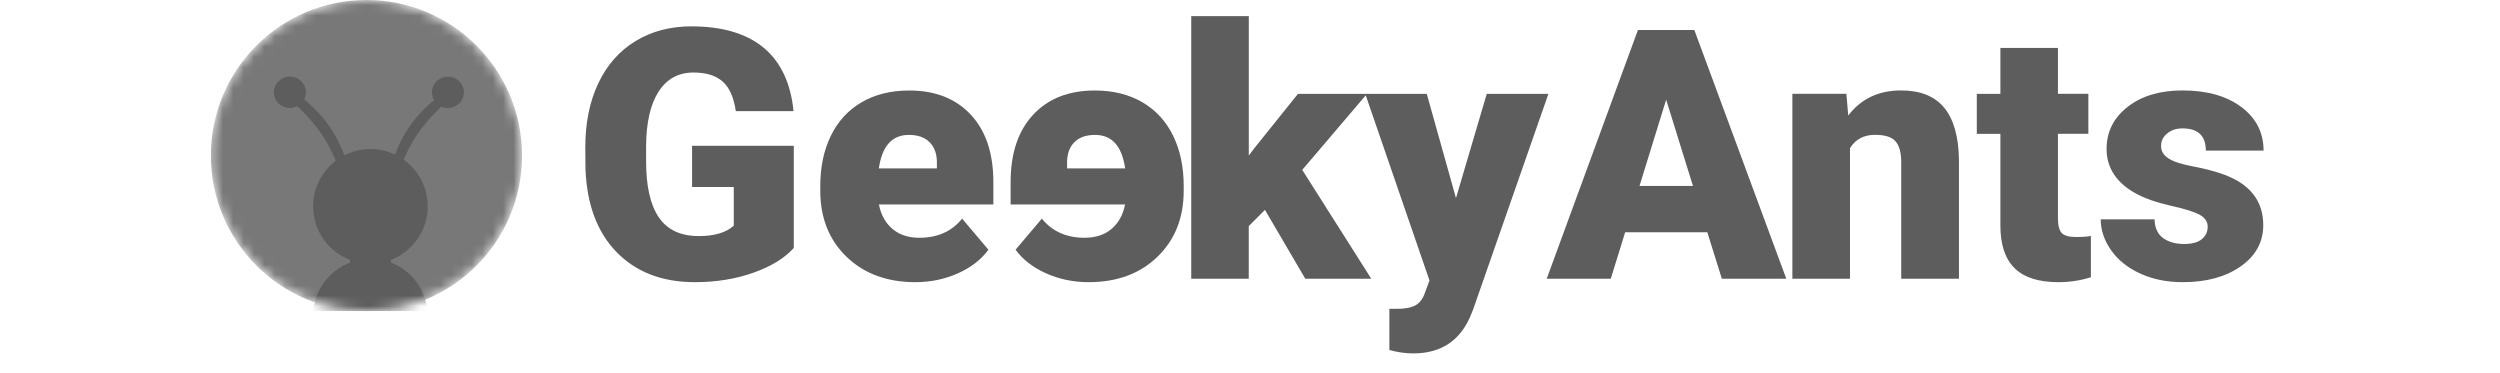
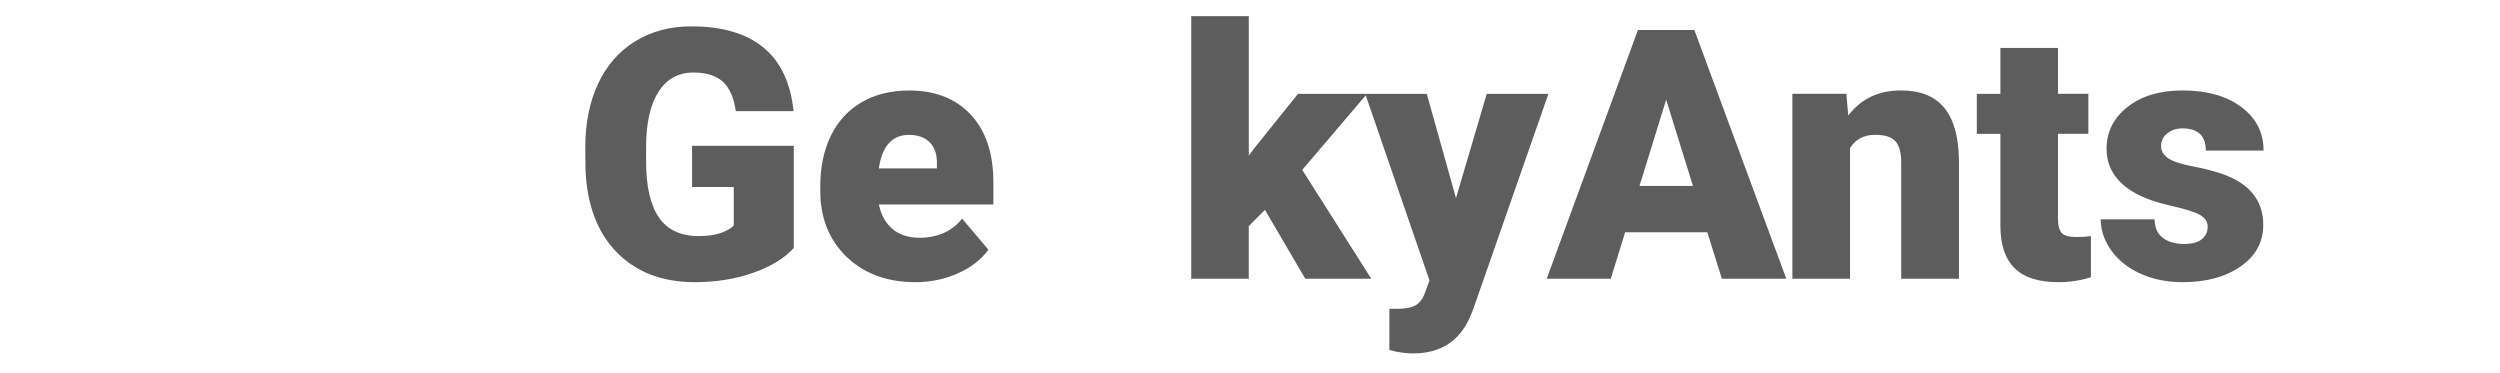
<svg xmlns="http://www.w3.org/2000/svg" width="241" height="36" viewBox="0 0 241 36" fill="none">
  <g clip-path="url(#clip0_12306_2463)">
    <mask id="mask0_12306_2463" style="mask-type:alpha" maskUnits="userSpaceOnUse" x="20" y="0" width="31" height="30">
-       <path d="M35.326 30C43.61 30 50.326 23.284 50.326 15C50.326 6.716 43.61 0 35.326 0C27.042 0 20.326 6.716 20.326 15C20.326 23.284 27.042 30 35.326 30Z" fill="#BA261A" />
-     </mask>
+       </mask>
    <g mask="url(#mask0_12306_2463)">
      <path d="M35.326 30C43.61 30 50.326 23.284 50.326 15C50.326 6.716 43.61 0 35.326 0C27.042 0 20.326 6.716 20.326 15C20.326 23.284 27.042 30 35.326 30Z" fill="#787879" />
      <path d="M27.944 10.41C28.795 10.41 29.485 9.733 29.485 8.898C29.485 8.063 28.795 7.386 27.944 7.386C27.092 7.386 26.402 8.063 26.402 8.898C26.402 9.733 27.092 10.41 27.944 10.41Z" fill="#5D5D5D" />
      <path d="M43.182 10.41C44.033 10.41 44.723 9.733 44.723 8.898C44.723 8.063 44.033 7.386 43.182 7.386C42.331 7.386 41.641 8.063 41.641 8.898C41.641 9.733 42.331 10.41 43.182 10.41Z" fill="#5D5D5D" />
      <path d="M35.709 25.415C38.76 25.415 41.234 22.942 41.234 19.89C41.234 16.839 38.76 14.365 35.709 14.365C32.657 14.365 30.184 16.839 30.184 19.89C30.184 22.942 32.657 25.415 35.709 25.415Z" fill="#5D5D5D" />
      <path d="M35.709 36C38.76 36 41.234 33.527 41.234 30.475C41.234 27.424 38.76 24.95 35.709 24.95C32.657 24.95 30.184 27.424 30.184 30.475C30.184 33.527 32.657 36 35.709 36Z" fill="#5D5D5D" />
      <path d="M42.065 9.479C40.373 10.788 39.111 12.416 38.291 14.359C37.058 17.273 37.93 17.709 39.087 15.016C39.861 13.219 41.123 11.544 42.862 9.991L42.065 9.479Z" fill="#5D5D5D" />
-       <path d="M29.176 9.479C30.868 10.788 32.13 12.416 32.95 14.359C34.183 17.273 33.311 17.709 32.153 15.016C31.38 13.219 30.124 11.544 28.379 9.991L29.176 9.479Z" fill="#5D5D5D" />
      <path d="M33.73 24.893V25.59H37.685C37.685 25.474 37.685 25.358 37.685 25.241C37.685 25.125 37.685 25.009 37.685 24.893H33.73Z" fill="#5D5D5D" />
    </g>
  </g>
  <path d="M66.983 27.201C69.025 27.201 70.903 26.898 72.619 26.293C74.335 25.688 75.632 24.892 76.521 23.903V14.057H66.716V18.029H70.735V21.751C70.002 22.42 68.879 22.757 67.373 22.757C65.617 22.757 64.331 22.158 63.511 20.954C62.691 19.75 62.284 17.948 62.284 15.551V14.103C62.296 11.818 62.697 10.061 63.488 8.834C64.279 7.607 65.401 6.991 66.85 6.991C68.059 6.991 68.99 7.276 69.647 7.845C70.304 8.415 70.735 9.369 70.932 10.713H76.498C76.225 8.002 75.259 5.961 73.608 4.594C71.956 3.228 69.635 2.541 66.646 2.541C64.605 2.541 62.808 3.018 61.255 3.966C59.702 4.914 58.51 6.269 57.672 8.037C56.835 9.805 56.422 11.864 56.422 14.22L56.439 16.296C56.573 19.721 57.573 22.397 59.452 24.316C61.33 26.235 63.843 27.201 66.983 27.201ZM88.246 27.201C89.706 27.201 91.073 26.916 92.341 26.351C93.608 25.787 94.591 25.025 95.283 24.072L92.748 21.076C91.759 22.304 90.386 22.92 88.63 22.92C87.566 22.92 86.699 22.635 86.03 22.065C85.362 21.495 84.925 20.71 84.728 19.71H95.76V17.552C95.76 14.772 95.033 12.609 93.585 11.056C92.137 9.503 90.159 8.724 87.653 8.724C85.873 8.724 84.338 9.107 83.041 9.869C81.744 10.631 80.761 11.713 80.087 13.103C79.412 14.493 79.075 16.104 79.075 17.93V18.39C79.075 21.001 79.918 23.124 81.61 24.758C83.297 26.381 85.513 27.201 88.246 27.201ZM90.322 16.232H84.722C85.03 14.08 85.995 13.004 87.618 13.004C88.496 13.004 89.171 13.248 89.642 13.737C90.113 14.225 90.34 14.912 90.317 15.802V16.232H90.322ZM120.379 26.869V21.798L121.943 20.233L125.828 26.869H132.191L125.537 16.377L131.778 9.049H125.124L120.943 14.255L120.384 14.993V1.553H114.836V26.869H120.379ZM136.221 34.069C138.832 34.069 140.658 32.917 141.688 30.609L142.002 29.853L149.266 9.049H143.322L140.356 19.099L137.541 9.049H131.609L137.803 27.038L137.361 28.224C137.163 28.806 136.861 29.207 136.448 29.434C136.035 29.661 135.442 29.771 134.662 29.771H133.935V33.743C134.738 33.959 135.5 34.069 136.221 34.069ZM155.279 26.869L156.664 22.391H164.585L165.986 26.869H172.198L163.334 2.89H157.897L149.103 26.869H155.279ZM163.201 17.924H158.048L160.618 9.608L163.201 17.924ZM178.339 26.869V14.284C178.868 13.429 179.671 12.998 180.759 12.998C181.712 12.998 182.375 13.208 182.736 13.632C183.097 14.057 183.277 14.714 183.277 15.615V26.869H188.843V15.389C188.808 13.161 188.337 11.492 187.418 10.381C186.499 9.27 185.115 8.718 183.259 8.718C181.096 8.718 179.398 9.526 178.171 11.137L177.99 9.044H172.785V26.869H178.339ZM198.433 27.201C199.52 27.201 200.561 27.044 201.562 26.724V22.751C201.19 22.815 200.73 22.85 200.178 22.85C199.462 22.85 198.985 22.716 198.747 22.455C198.508 22.193 198.386 21.722 198.386 21.053V12.899H201.318V9.044H198.386V4.618H192.838V9.049H190.564V12.905H192.838V21.751C192.838 23.583 193.292 24.95 194.205 25.851C195.118 26.753 196.519 27.201 198.433 27.201ZM210.408 27.201C212.705 27.201 214.572 26.689 216.014 25.671C217.456 24.653 218.178 23.327 218.178 21.699C218.178 19.314 216.84 17.663 214.159 16.744C213.356 16.47 212.426 16.232 211.367 16.034C210.309 15.836 209.535 15.586 209.053 15.278C208.57 14.97 208.326 14.569 208.326 14.074C208.326 13.591 208.523 13.19 208.919 12.864C209.314 12.539 209.803 12.376 210.384 12.376C211.891 12.376 212.641 13.091 212.641 14.516H218.207C218.207 12.783 217.491 11.382 216.066 10.317C214.642 9.253 212.751 8.718 210.402 8.718C208.215 8.718 206.447 9.247 205.098 10.306C203.749 11.364 203.074 12.713 203.074 14.348C203.074 15.272 203.312 16.087 203.783 16.802C204.255 17.517 204.941 18.122 205.842 18.622C206.744 19.122 207.884 19.524 209.268 19.832C210.652 20.14 211.588 20.437 212.083 20.722C212.577 21.007 212.821 21.385 212.821 21.856C212.821 22.35 212.629 22.751 212.251 23.06C211.873 23.368 211.303 23.519 210.547 23.519C209.721 23.519 209.047 23.327 208.523 22.949C208 22.571 207.721 21.966 207.697 21.146H202.51C202.51 22.187 202.847 23.182 203.516 24.13C204.185 25.078 205.121 25.822 206.313 26.369C207.506 26.916 208.878 27.201 210.408 27.201Z" fill="#5D5D5D" />
-   <path d="M104.938 27.201C103.478 27.201 102.111 26.916 100.844 26.351C99.576 25.787 98.593 25.025 97.901 24.072L100.436 21.076C101.425 22.304 102.798 22.92 104.554 22.92C105.618 22.92 106.485 22.635 107.154 22.065C107.823 21.495 108.259 20.71 108.456 19.71H97.424V17.552C97.424 14.772 98.151 12.609 99.599 11.056C101.047 9.503 103.024 8.724 105.531 8.724C107.311 8.724 108.846 9.107 110.143 9.869C111.44 10.631 112.423 11.713 113.097 13.103C113.772 14.493 114.109 16.104 114.109 17.93V18.39C114.109 21.001 113.266 23.124 111.574 24.758C109.881 26.392 107.671 27.201 104.938 27.201ZM102.862 16.232H108.462C108.154 14.08 107.189 13.004 105.566 13.004C104.688 13.004 104.013 13.248 103.542 13.737C103.071 14.225 102.844 14.912 102.867 15.802V16.232H102.862Z" fill="#5D5D5D" />
  <defs>
    <clipPath id="clip0_12306_2463">
      <rect width="30" height="30" fill="white" transform="translate(20.326)" />
    </clipPath>
  </defs>
</svg>